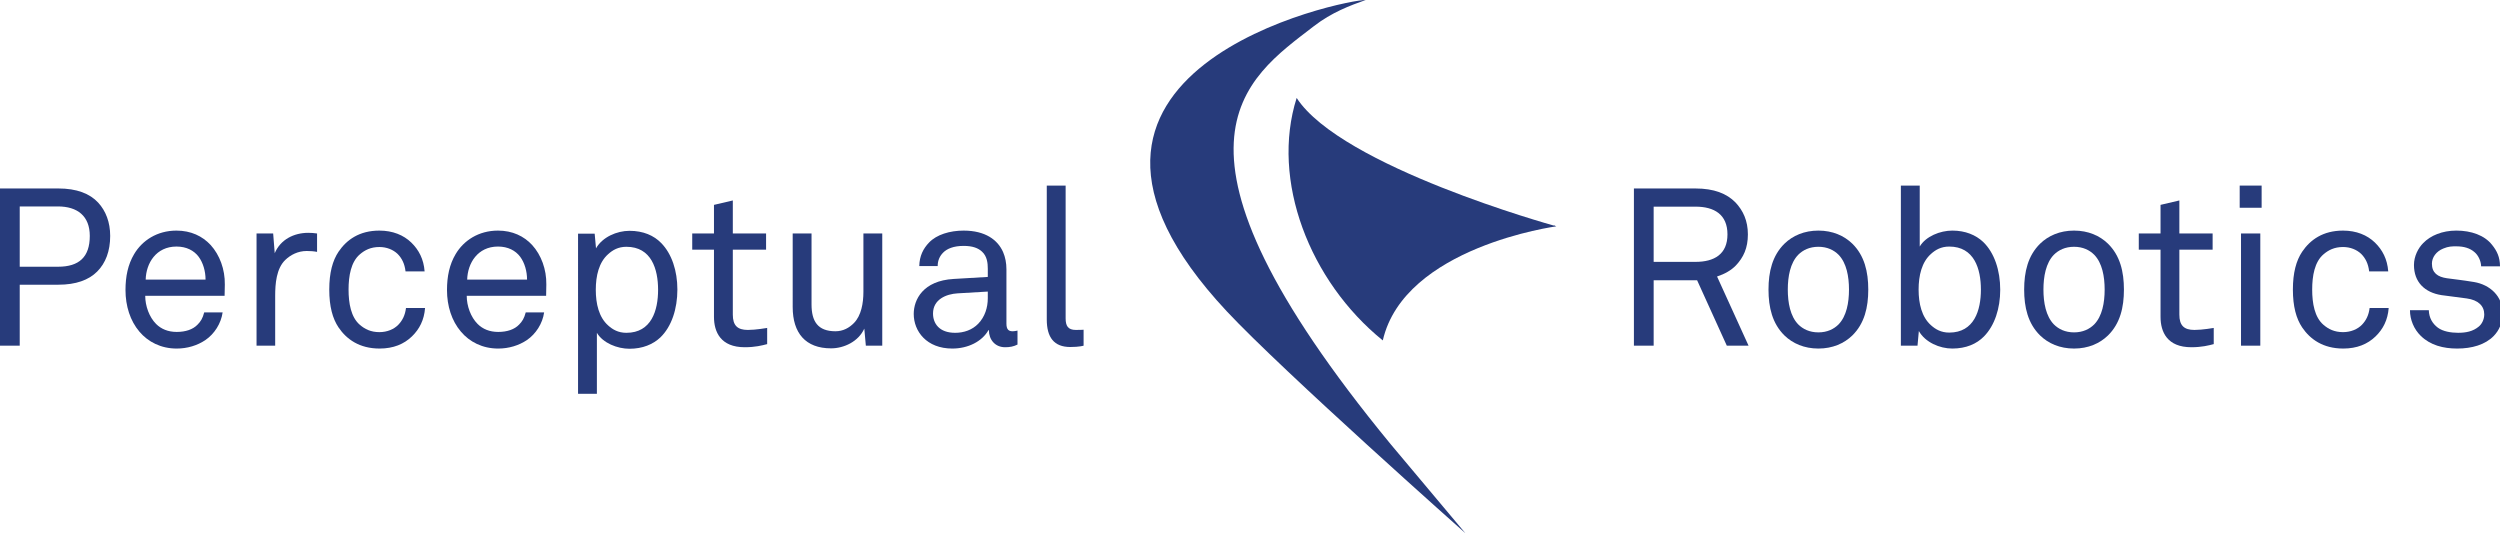
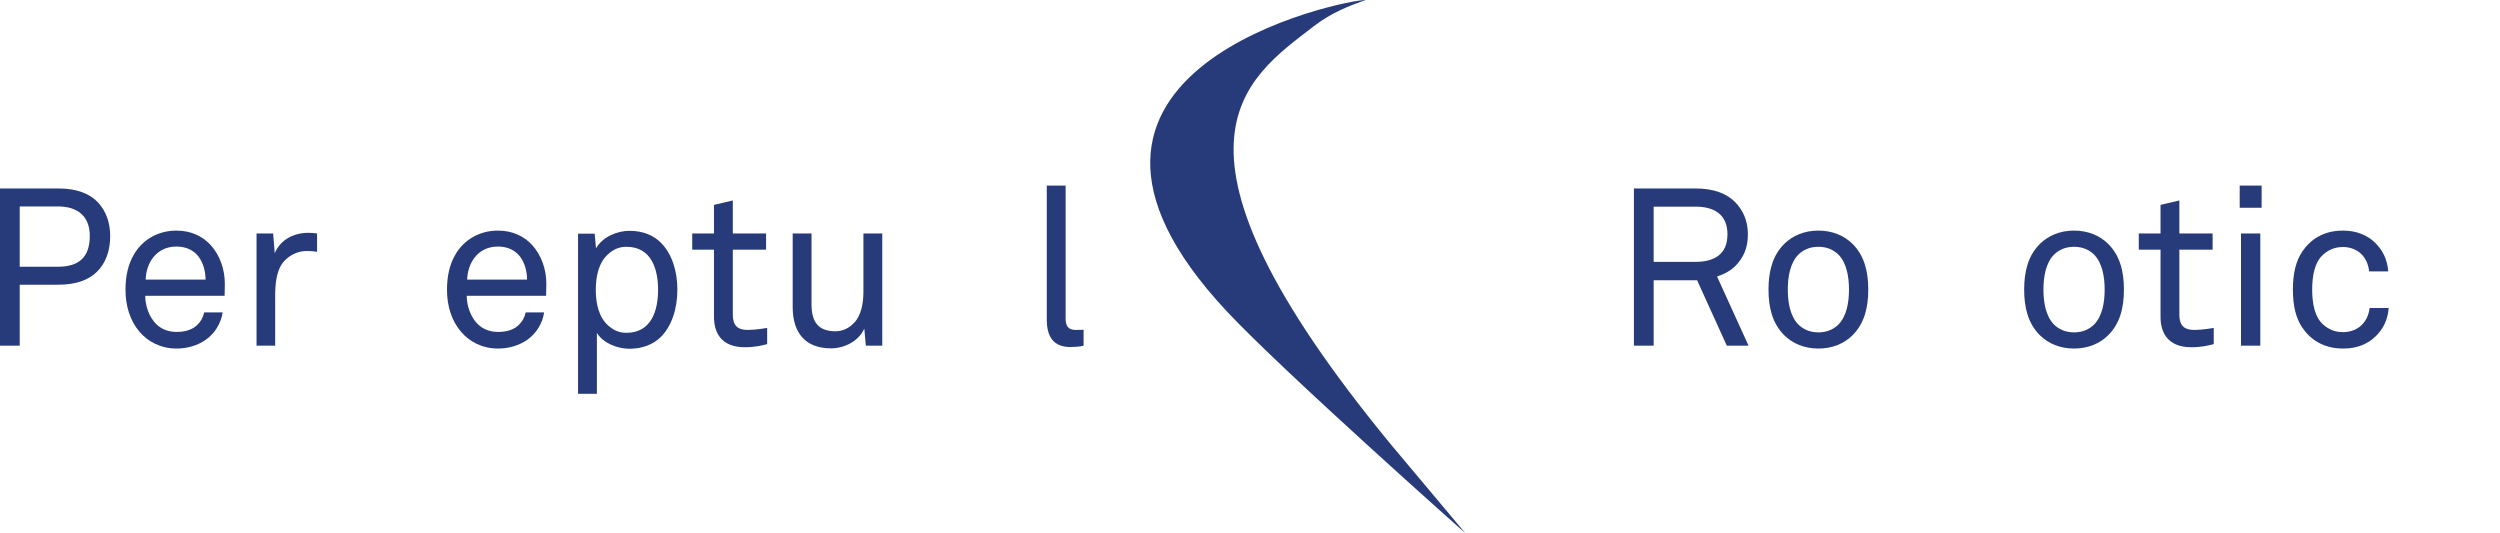
<svg xmlns="http://www.w3.org/2000/svg" version="1.1" id="Layer_1" x="0px" y="0px" width="903.125px" height="192.616px" viewBox="0 0 903.125 192.616" enable-background="new 0 0 903.125 192.616" xml:space="preserve">
-   <path fill="#273B7B" d="M561.163,81.443c0,0-76.6-21.207-92.746-46.06c-9.427,29.719,4.657,66.186,31.12,87.597  c7.772-33.85,62.691-41.217,62.691-41.217C561.501,81.616,562.14,81.425,561.163,81.443" />
  <path fill="#273B7B" d="M502.314,160.388c-89.148-108.51-52.588-131.742-27.673-150.94c6.506-5.021,13.068-7.44,18.69-9.443  c-6.192-0.404-132.233,24.749-50.13,112.489c20.333,21.731,86.158,80.122,86.158,80.122" />
  <path fill="#273B7B" d="M35.082,98.122c-3.04,3.047-7.685,4.727-13.94,4.727H7.126v22.025H0V68.083h21.066  c6.65,0,11.37,1.843,14.416,5.13c2.72,2.965,4.325,7.048,4.325,12.016C39.807,90.754,38.127,95.076,35.082,98.122 M20.903,74.574  H7.126v21.781h13.865c7.603,0,11.445-3.519,11.445-11.125C32.436,78.021,27.955,74.574,20.903,74.574" />
  <path fill="#273B7B" d="M81.138,106.847H52.462c0,3.686,1.448,7.697,3.923,10.18c1.849,1.843,4.332,2.883,7.453,2.883  c3.209,0,5.848-0.884,7.534-2.645c1.115-1.116,1.843-2.244,2.394-4.406h6.657c-0.564,4.005-2.965,7.771-6.256,10.01  c-2.877,1.93-6.487,3.046-10.329,3.046c-5.691,0-10.33-2.4-13.457-6.086c-3.359-3.931-5.046-9.296-5.046-15.056  c0-4.896,0.884-9.22,3.122-12.978c2.889-4.886,8.254-8.493,15.3-8.493c5.208,0,9.371,2.003,12.341,5.206  c3.278,3.607,5.202,8.813,5.121,14.266L81.138,106.847z M71.767,92.757c-1.68-2.247-4.4-3.691-8.01-3.691  c-7.371,0-10.975,6.011-11.131,11.94h21.63C74.255,97.959,73.366,94.919,71.767,92.757" />
  <path fill="#273B7B" d="M110.778,90.673c-3.203,0-5.848,1.445-7.691,3.203c-3.284,3.124-3.679,8.728-3.679,12.978v18.021h-6.732  V84.346h6.004l0.564,7.129c2.081-4.967,6.97-7.368,12.091-7.368c1.047,0,2.162,0.075,3.203,0.238v6.647  C113.342,90.748,111.976,90.673,110.778,90.673" />
-   <path fill="#273B7B" d="M148.825,121.514c-2.884,2.802-6.726,4.4-11.696,4.4c-7.289,0-11.934-3.359-14.817-7.609  c-2.162-3.196-3.365-7.609-3.365-13.688c0-6.093,1.203-10.499,3.365-13.702c2.884-4.25,7.453-7.612,14.742-7.612  c4.801,0,8.731,1.604,11.533,4.325c2.72,2.645,4.481,6.011,4.801,10.407h-6.888c-0.32-2.795-1.36-4.798-2.877-6.317  c-1.604-1.521-3.93-2.485-6.569-2.485c-3.127,0-5.29,1.125-7.051,2.645c-3.203,2.723-4.086,7.763-4.086,12.74  c0,4.964,0.884,10.003,4.086,12.729c1.761,1.523,3.924,2.639,7.051,2.639c2.796,0,5.284-1.034,6.889-2.72  c1.435-1.518,2.4-3.366,2.72-6.005h6.889C153.224,115.585,151.544,118.869,148.825,121.514" />
  <path fill="#273B7B" d="M197.288,106.847h-28.682c0,3.686,1.448,7.697,3.93,10.18c1.843,1.843,4.325,2.883,7.446,2.883  c3.209,0,5.848-0.884,7.54-2.645c1.109-1.116,1.837-2.244,2.401-4.406h6.644c-0.564,4.005-2.965,7.771-6.249,10.01  c-2.883,1.93-6.494,3.046-10.336,3.046c-5.685,0-10.336-2.4-13.451-6.086c-3.366-3.931-5.052-9.296-5.052-15.056  c0-4.896,0.884-9.22,3.122-12.978c2.89-4.886,8.255-8.493,15.306-8.493c5.209,0,9.371,2.003,12.335,5.206  c3.278,3.607,5.203,8.813,5.121,14.266L197.288,106.847z M187.917,92.757c-1.686-2.247-4.406-3.691-8.01-3.691  c-7.371,0-10.975,6.011-11.138,11.94h21.63C190.399,97.959,189.515,94.919,187.917,92.757" />
  <path fill="#273B7B" d="M238.537,121.915c-2.646,2.482-6.406,4.074-11.132,4.074c-4.406,0-9.615-2.074-11.777-5.76v22.031h-6.807  V84.424h6.004l0.483,5.287c2.326-4.081,7.528-6.328,12.097-6.328c4.964,0,8.806,1.68,11.451,4.41  c3.849,3.92,5.848,10.091,5.848,16.811C244.704,111.579,242.617,117.991,238.537,121.915 M226.283,89.153  c-2.965,0-4.964,1.201-6.568,2.645c-3.366,2.958-4.488,7.848-4.488,12.894c0,5.045,1.122,9.928,4.488,12.899  c1.604,1.441,3.604,2.639,6.568,2.639c9.051,0,11.451-8.086,11.451-15.538C237.734,97.238,235.333,89.153,226.283,89.153" />
  <path fill="#273B7B" d="M269.055,125.438c-8.731,0-11.132-5.528-11.132-10.981V90.19h-7.854v-5.848h7.854V74.01l6.807-1.598v11.931  h12.016v5.848H264.73v23.477c0,3.917,1.68,5.521,5.446,5.521c2.884,0,6.964-0.721,6.964-0.721v5.842  C275.297,124.792,272.822,125.438,269.055,125.438" />
  <path fill="#273B7B" d="M312.786,124.874l-0.558-6.168c-2.081,4.645-7.29,7.133-12.016,7.133c-9.214,0-13.852-5.528-13.852-14.905  V84.342h6.807v25.632c0,6.086,2.237,9.696,8.643,9.696c2.733,0,4.97-1.203,6.738-3.046c2.558-2.646,3.36-7.058,3.36-11.22V84.342  h6.807v40.532H312.786z" />
-   <path fill="#273B7B" d="M363.091,125.438c-3.604,0-5.854-2.72-5.854-6.167h-0.157c-2.319,4.086-7.365,6.644-13.056,6.644  c-9.289,0-13.94-6.243-13.94-12.498c0-5.202,3.372-12.01,14.422-12.648l12.335-0.728v-2.958c0-2.006-0.244-4.491-2.081-6.171  c-1.366-1.279-3.365-2.081-6.65-2.081c-3.686,0-6.011,1.041-7.371,2.4c-1.285,1.285-2,2.89-2,4.886h-6.65  c0.082-3.685,1.442-6.321,3.523-8.486c2.727-2.886,7.534-4.325,12.498-4.325c7.847,0,12.335,3.363,14.259,7.766  c0.796,1.843,1.204,3.93,1.204,6.25v19.618c0,2.169,0.877,2.732,2.238,2.732c0.727,0,1.761-0.244,1.761-0.244v5.046  C366.131,125.199,364.771,125.438,363.091,125.438 M356.842,105.33l-10.894,0.64c-4.086,0.238-8.894,2.162-8.894,7.289  c0,3.604,2.25,6.971,8.01,6.971c3.128,0,6.168-1.041,8.33-3.291c2.4-2.482,3.447-5.842,3.447-9.201V105.33z" />
  <path fill="#273B7B" d="M386.64,125.356c-5.923,0-8.493-3.529-8.493-9.935V67.046h6.813v47.975c0,2.721,0.877,4.168,3.679,4.168  c2.244,0,2.809-0.081,2.809-0.081v5.767C391.448,124.874,389.924,125.356,386.64,125.356" />
  <path fill="#273B7B" d="M623.81,124.874l-10.73-23.631h-15.695v23.631h-7.133V68.087h22.264c6.65,0,11.295,1.839,14.422,5.042  c2.721,2.883,4.488,6.569,4.488,11.536s-1.604,8.33-4.324,11.213c-1.687,1.768-4.094,3.122-6.813,4.012l11.376,24.984H623.81z   M612.515,74.652h-15.131V94.6h15.131c6.731,0,11.533-2.727,11.533-9.935S619.247,74.652,612.515,74.652" />
  <path fill="#273B7B" d="M669.152,121.188c-2.971,2.883-7.133,4.726-12.254,4.726c-5.127,0-9.295-1.843-12.26-4.726  c-4.395-4.325-5.767-10.167-5.767-16.572c0-6.419,1.372-12.264,5.767-16.588c2.965-2.883,7.133-4.726,12.26-4.726  c5.121,0,9.283,1.843,12.254,4.726c4.4,4.325,5.76,10.169,5.76,16.588C674.912,111.021,673.552,116.863,669.152,121.188   M664.181,92.033c-1.68-1.683-4.08-2.883-7.283-2.883c-3.209,0-5.609,1.2-7.289,2.883c-2.884,2.968-3.768,7.844-3.768,12.583  c0,4.719,0.884,9.602,3.768,12.573c1.68,1.68,4.08,2.883,7.289,2.883c3.203,0,5.604-1.203,7.283-2.883  c2.883-2.972,3.768-7.854,3.768-12.573C667.949,99.877,667.064,95.001,664.181,92.033" />
-   <path fill="#273B7B" d="M716.731,121.514c-2.646,2.721-6.493,4.4-11.458,4.4c-4.562,0-9.771-2.244-12.09-6.331l-0.483,5.291h-6.011  V67.043h6.813v22.028c2.162-3.686,7.364-5.77,11.771-5.77c4.732,0,8.493,1.604,11.132,4.087c4.087,3.924,6.174,10.333,6.174,17.303  C722.579,111.423,720.574,117.591,716.731,121.514 M704.158,89.071c-2.965,0-4.971,1.2-6.575,2.646  c-3.359,2.958-4.487,7.841-4.487,12.893c0,5.046,1.128,9.929,4.487,12.894c1.604,1.441,3.61,2.645,6.575,2.645  c9.051,0,11.445-8.092,11.445-15.538C715.603,97.157,713.208,89.071,704.158,89.071" />
  <path fill="#273B7B" d="M761.502,121.188c-2.965,2.883-7.126,4.726-12.247,4.726c-5.14,0-9.296-1.843-12.26-4.726  c-4.406-4.325-5.767-10.167-5.767-16.572c0-6.419,1.36-12.264,5.767-16.588c2.964-2.883,7.12-4.726,12.26-4.726  c5.121,0,9.282,1.843,12.247,4.726c4.406,4.325,5.767,10.169,5.767,16.588C767.269,111.021,765.909,116.863,761.502,121.188   M756.539,92.033c-1.687-1.683-4.087-2.883-7.283-2.883c-3.209,0-5.61,1.2-7.296,2.883c-2.884,2.968-3.768,7.844-3.768,12.583  c0,4.719,0.884,9.602,3.768,12.573c1.686,1.68,4.087,2.883,7.296,2.883c3.196,0,5.597-1.203,7.283-2.883  c2.883-2.972,3.767-7.854,3.767-12.573C760.305,99.877,759.421,95.001,756.539,92.033" />
  <path fill="#273B7B" d="M791.62,125.438c-8.725,0-11.126-5.528-11.126-10.981V90.19h-7.859v-5.848h7.859V74.01l6.801-1.598v11.931  h12.016v5.848h-12.016v23.477c0,3.917,1.687,5.521,5.453,5.521c2.877,0,6.964-0.721,6.964-0.721v5.842  C797.869,124.792,795.393,125.438,791.62,125.438" />
  <path fill="#273B7B" d="M809.088,67.043h7.923v8.01h-7.923V67.043z M809.564,84.342h6.971v40.532h-6.971V84.342z" />
  <path fill="#273B7B" d="M858.184,121.514c-2.883,2.802-6.726,4.4-11.695,4.4c-7.29,0-11.935-3.359-14.817-7.609  c-2.162-3.196-3.366-7.609-3.366-13.688c0-6.093,1.204-10.499,3.366-13.702c2.883-4.25,7.452-7.612,14.742-7.612  c4.801,0,8.73,1.604,11.533,4.325c2.72,2.645,4.48,6.011,4.801,10.407h-6.889c-0.319-2.795-1.36-4.798-2.883-6.317  c-1.605-1.521-3.924-2.485-6.562-2.485c-3.128,0-5.29,1.125-7.052,2.645c-3.203,2.723-4.087,7.763-4.087,12.74  c0,4.964,0.884,10.003,4.087,12.729c1.762,1.523,3.924,2.639,7.052,2.639c2.795,0,5.283-1.034,6.889-2.72  c1.435-1.518,2.4-3.366,2.72-6.005h6.889C862.584,115.585,860.905,118.869,858.184,121.514" />
-   <path fill="#273B7B" d="M900.875,121.351c-3.115,3.203-7.922,4.563-13.213,4.563c-5.045,0-9.689-1.203-13.137-4.563  c-2.482-2.4-3.924-5.848-3.924-9.295h6.807c0.075,2.802,1.367,4.896,3.285,6.331c1.842,1.359,4.726,1.836,7.289,1.836  c2.808,0,5.365-0.477,7.452-2.231c1.116-0.884,2-2.569,2-4.412c0-3.047-2.156-5.203-6.331-5.767  c-1.761-0.238-6.33-0.803-9.126-1.197c-6.086-0.959-9.935-4.732-9.935-10.894c0-3.125,1.517-6.089,3.366-7.932  c2.639-2.72,6.888-4.488,11.934-4.488c5.365,0,10.173,1.683,12.894,5.13c1.768,2.163,2.889,4.485,2.889,7.772h-6.812  c-0.082-2.087-1.122-4.011-2.319-5.052c-1.687-1.52-3.937-2.162-6.65-2.162c-1.604,0-2.808,0-4.726,0.802  c-2.563,1.041-4.087,3.203-4.087,5.447c0,3.365,2.087,4.801,5.446,5.283c2.244,0.32,5.453,0.646,9.772,1.36  c5.767,0.966,10.329,5.127,10.329,11.22C904.078,116.625,902.805,119.346,900.875,121.351" />
</svg>